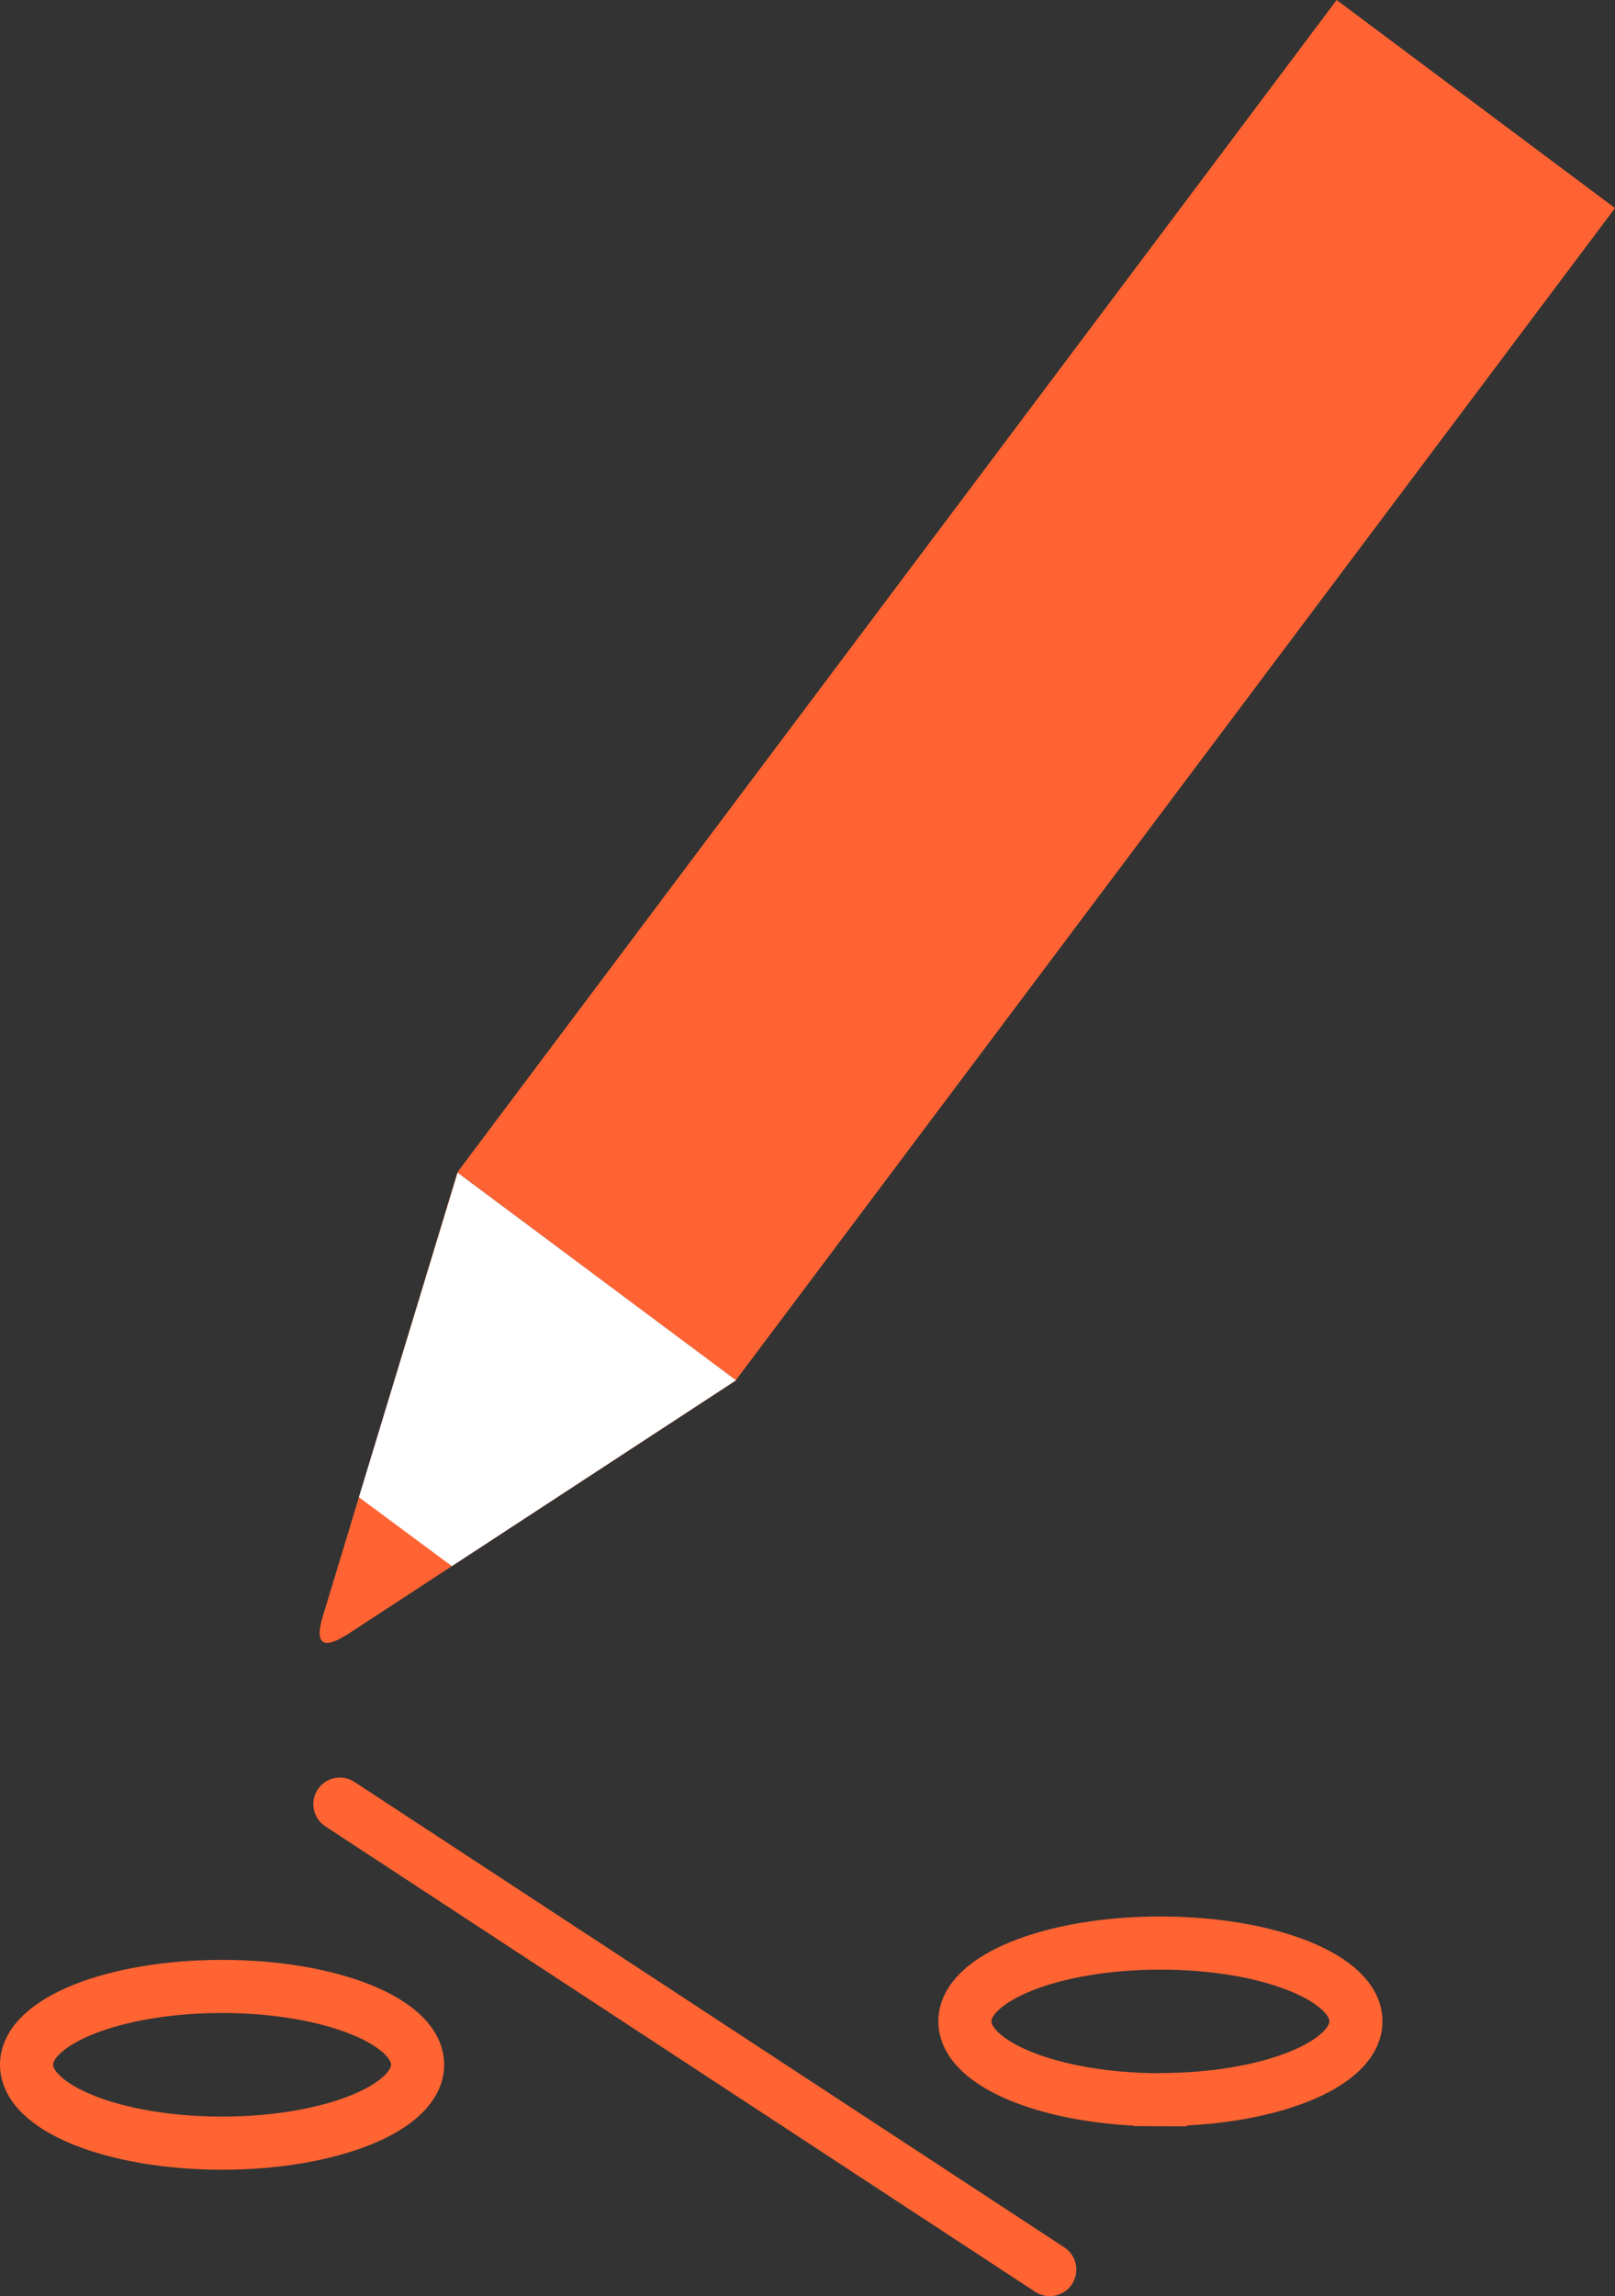
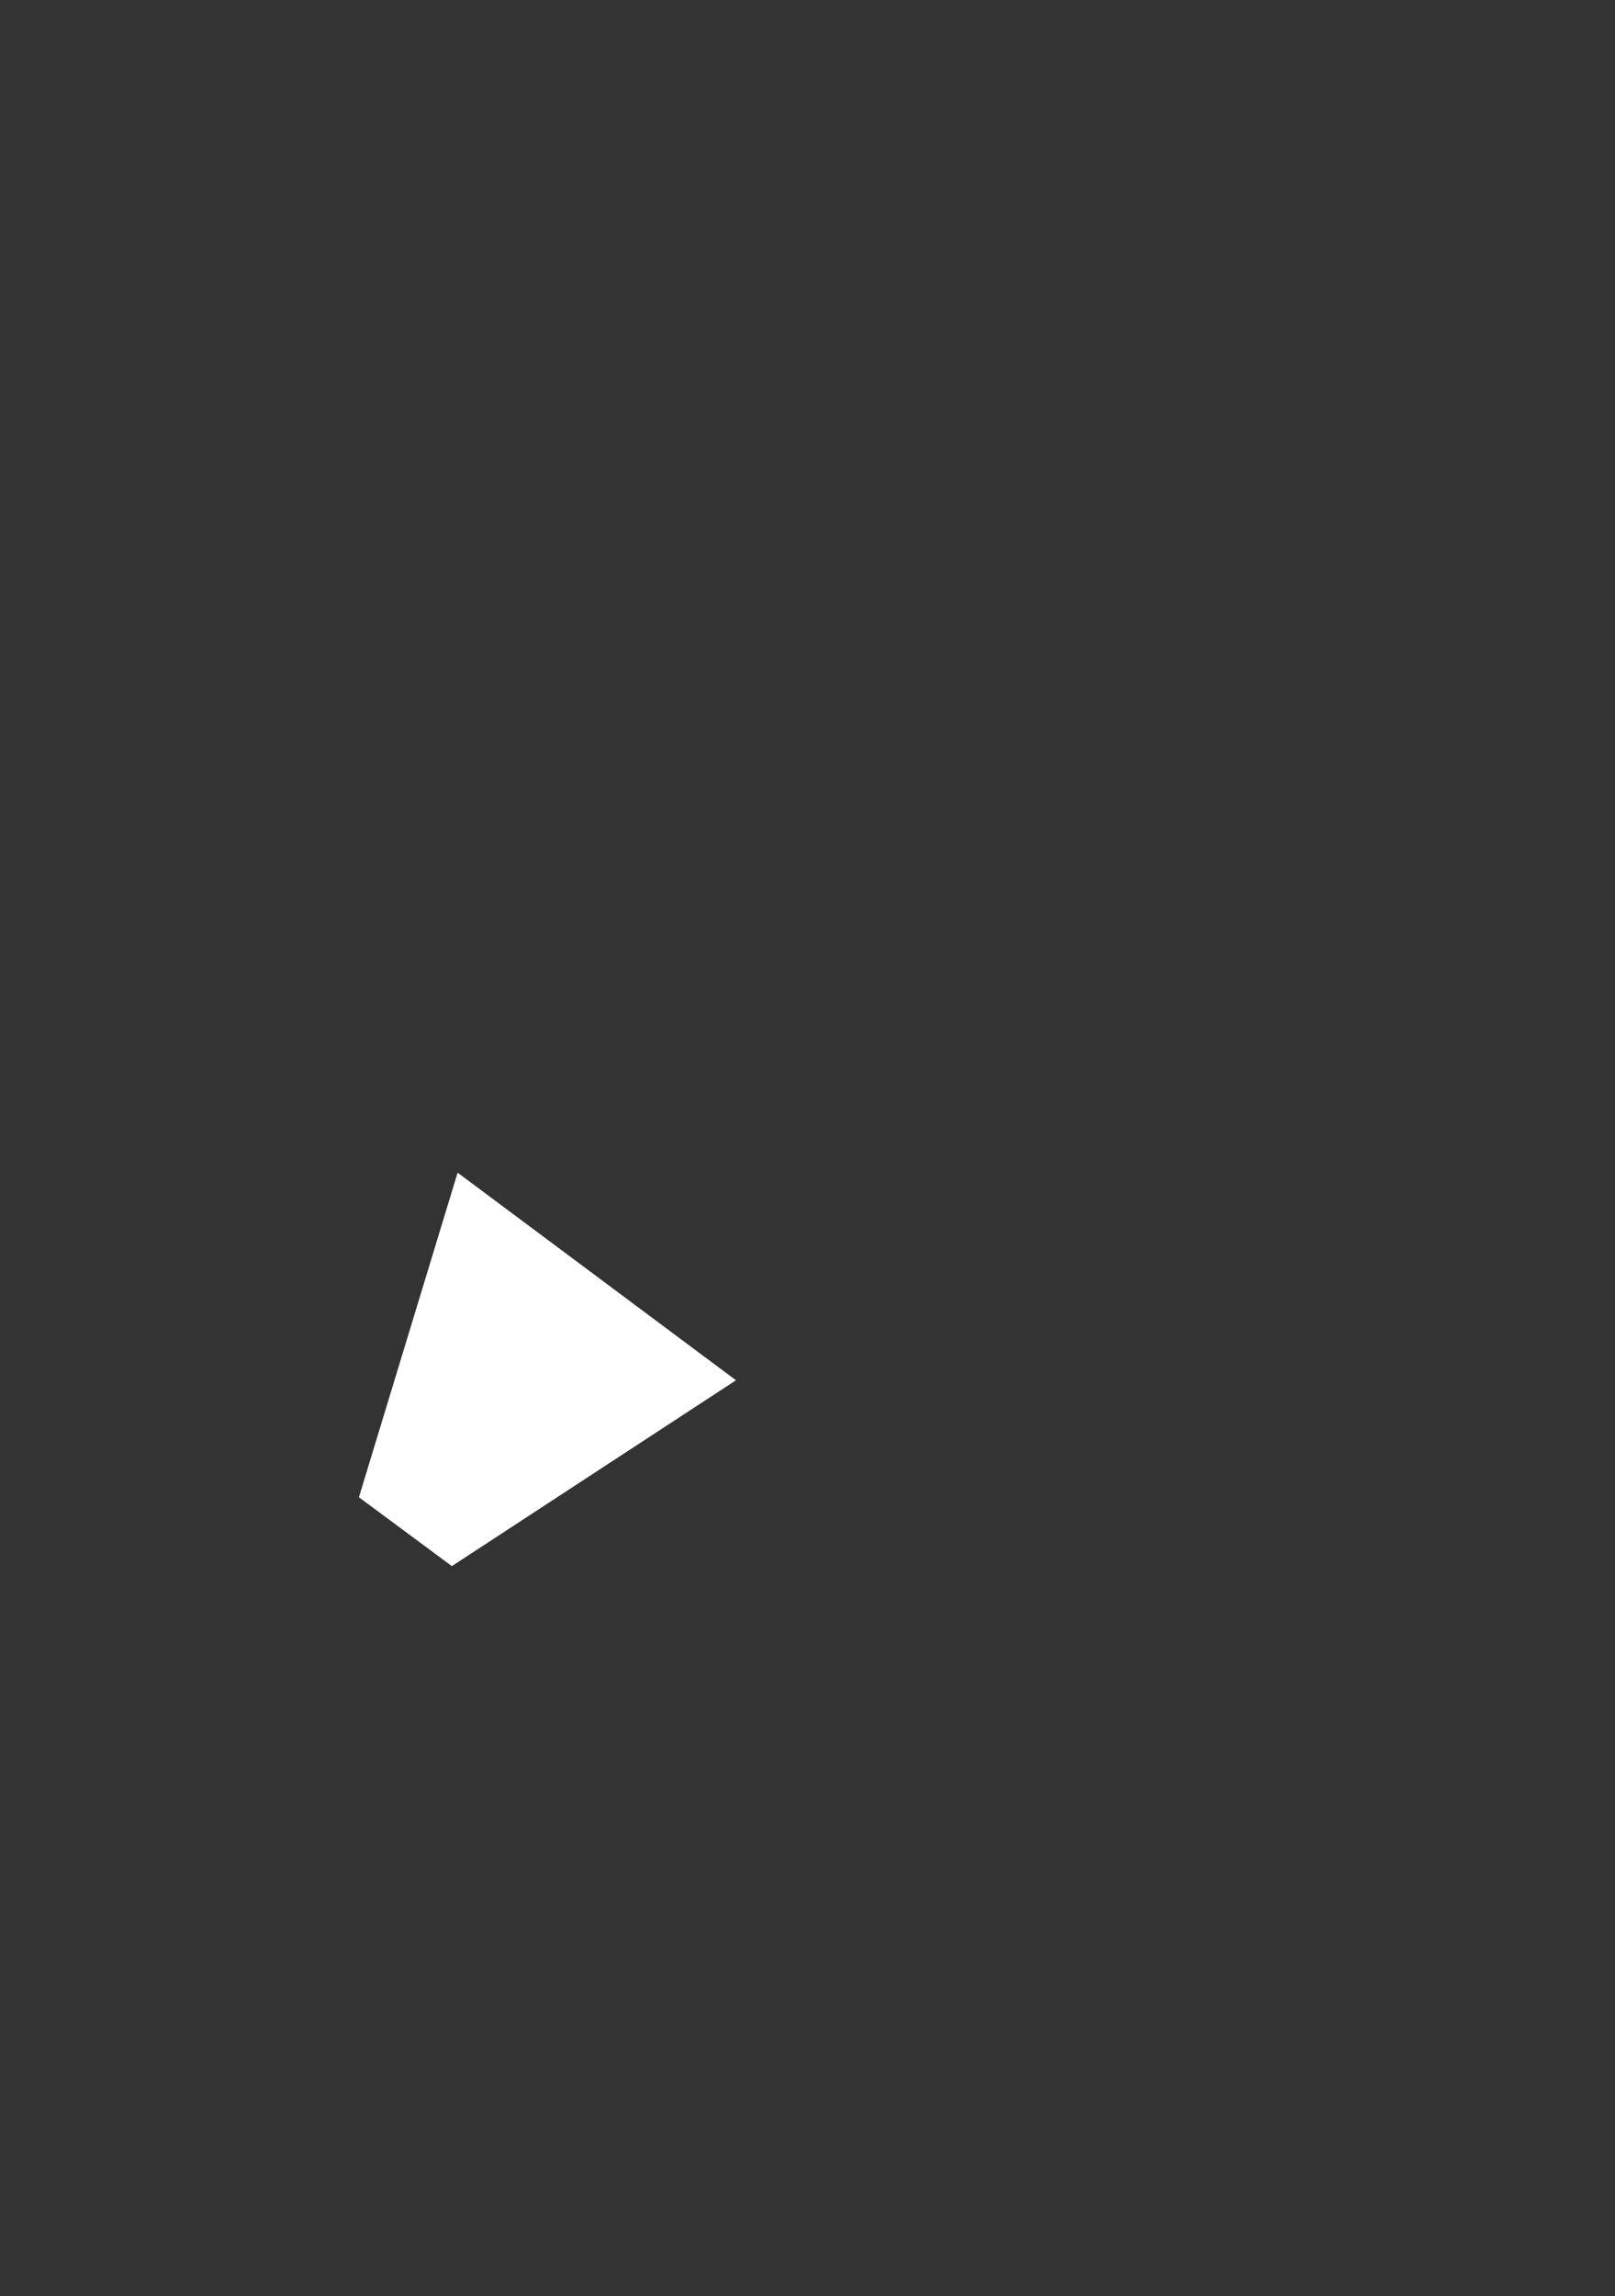
<svg xmlns="http://www.w3.org/2000/svg" id="Ebene_2" data-name="Ebene 2" viewBox="0 0 182.46 259.33">
  <rect x="0" y="0" width="182.46" height="259.33" fill="#333333" stroke="none" />
  <defs>
    <style>      .cls-1, .cls-2 {        fill: none;      }      .cls-2 {        stroke: #ff6432;        stroke-linecap: round;        stroke-miterlimit: 10;        stroke-width: 6px;      }      .cls-3 {        clip-path: url(#clippath);      }      .cls-4 {        fill: #fff;      }      .cls-5 {        fill: #ff6333;      }      .cls-6 {        clip-path: url(#clippath-1);      }    </style>
    <clipPath id="clippath">
-       <rect class="cls-1" width="182.46" height="259.33" />
-     </clipPath>
+       </clipPath>
    <clipPath id="clippath-1">
-       <rect class="cls-1" width="182.46" height="259.33" />
-     </clipPath>
+       </clipPath>
  </defs>
  <g id="Ebene_1-2" data-name="Ebene 1">
    <g>
      <g class="cls-3">
-         <path class="cls-5" d="M38.95,184.79l44.18-28.87-31.45-23.5-15.24,50.23c-.88,2.94,.05,3.66,2.51,2.11v.03ZM151.01,0L51.68,132.39l31.45,23.5L182.46,23.5,151.01,0Z" />
-       </g>
+         </g>
      <polygon class="cls-4" points="51.05 176.88 83.15 155.89 51.7 132.44 40.55 169.1 51.05 176.88" />
      <g class="cls-6">
-         <path class="cls-2" d="M38.4,203.76l80.2,52.57m-93.51-14.28c12.2,0,22.09-3.97,22.09-8.86s-9.89-8.84-22.09-8.84-22.09,3.94-22.09,8.84,9.89,8.86,22.09,8.86Zm106.01-4.92c12.2,0,22.09-3.94,22.09-8.84s-9.89-8.84-22.09-8.84-22.09,3.94-22.09,8.84,9.92,8.86,22.09,8.86v-.03Z" />
-       </g>
+         </g>
    </g>
  </g>
</svg>